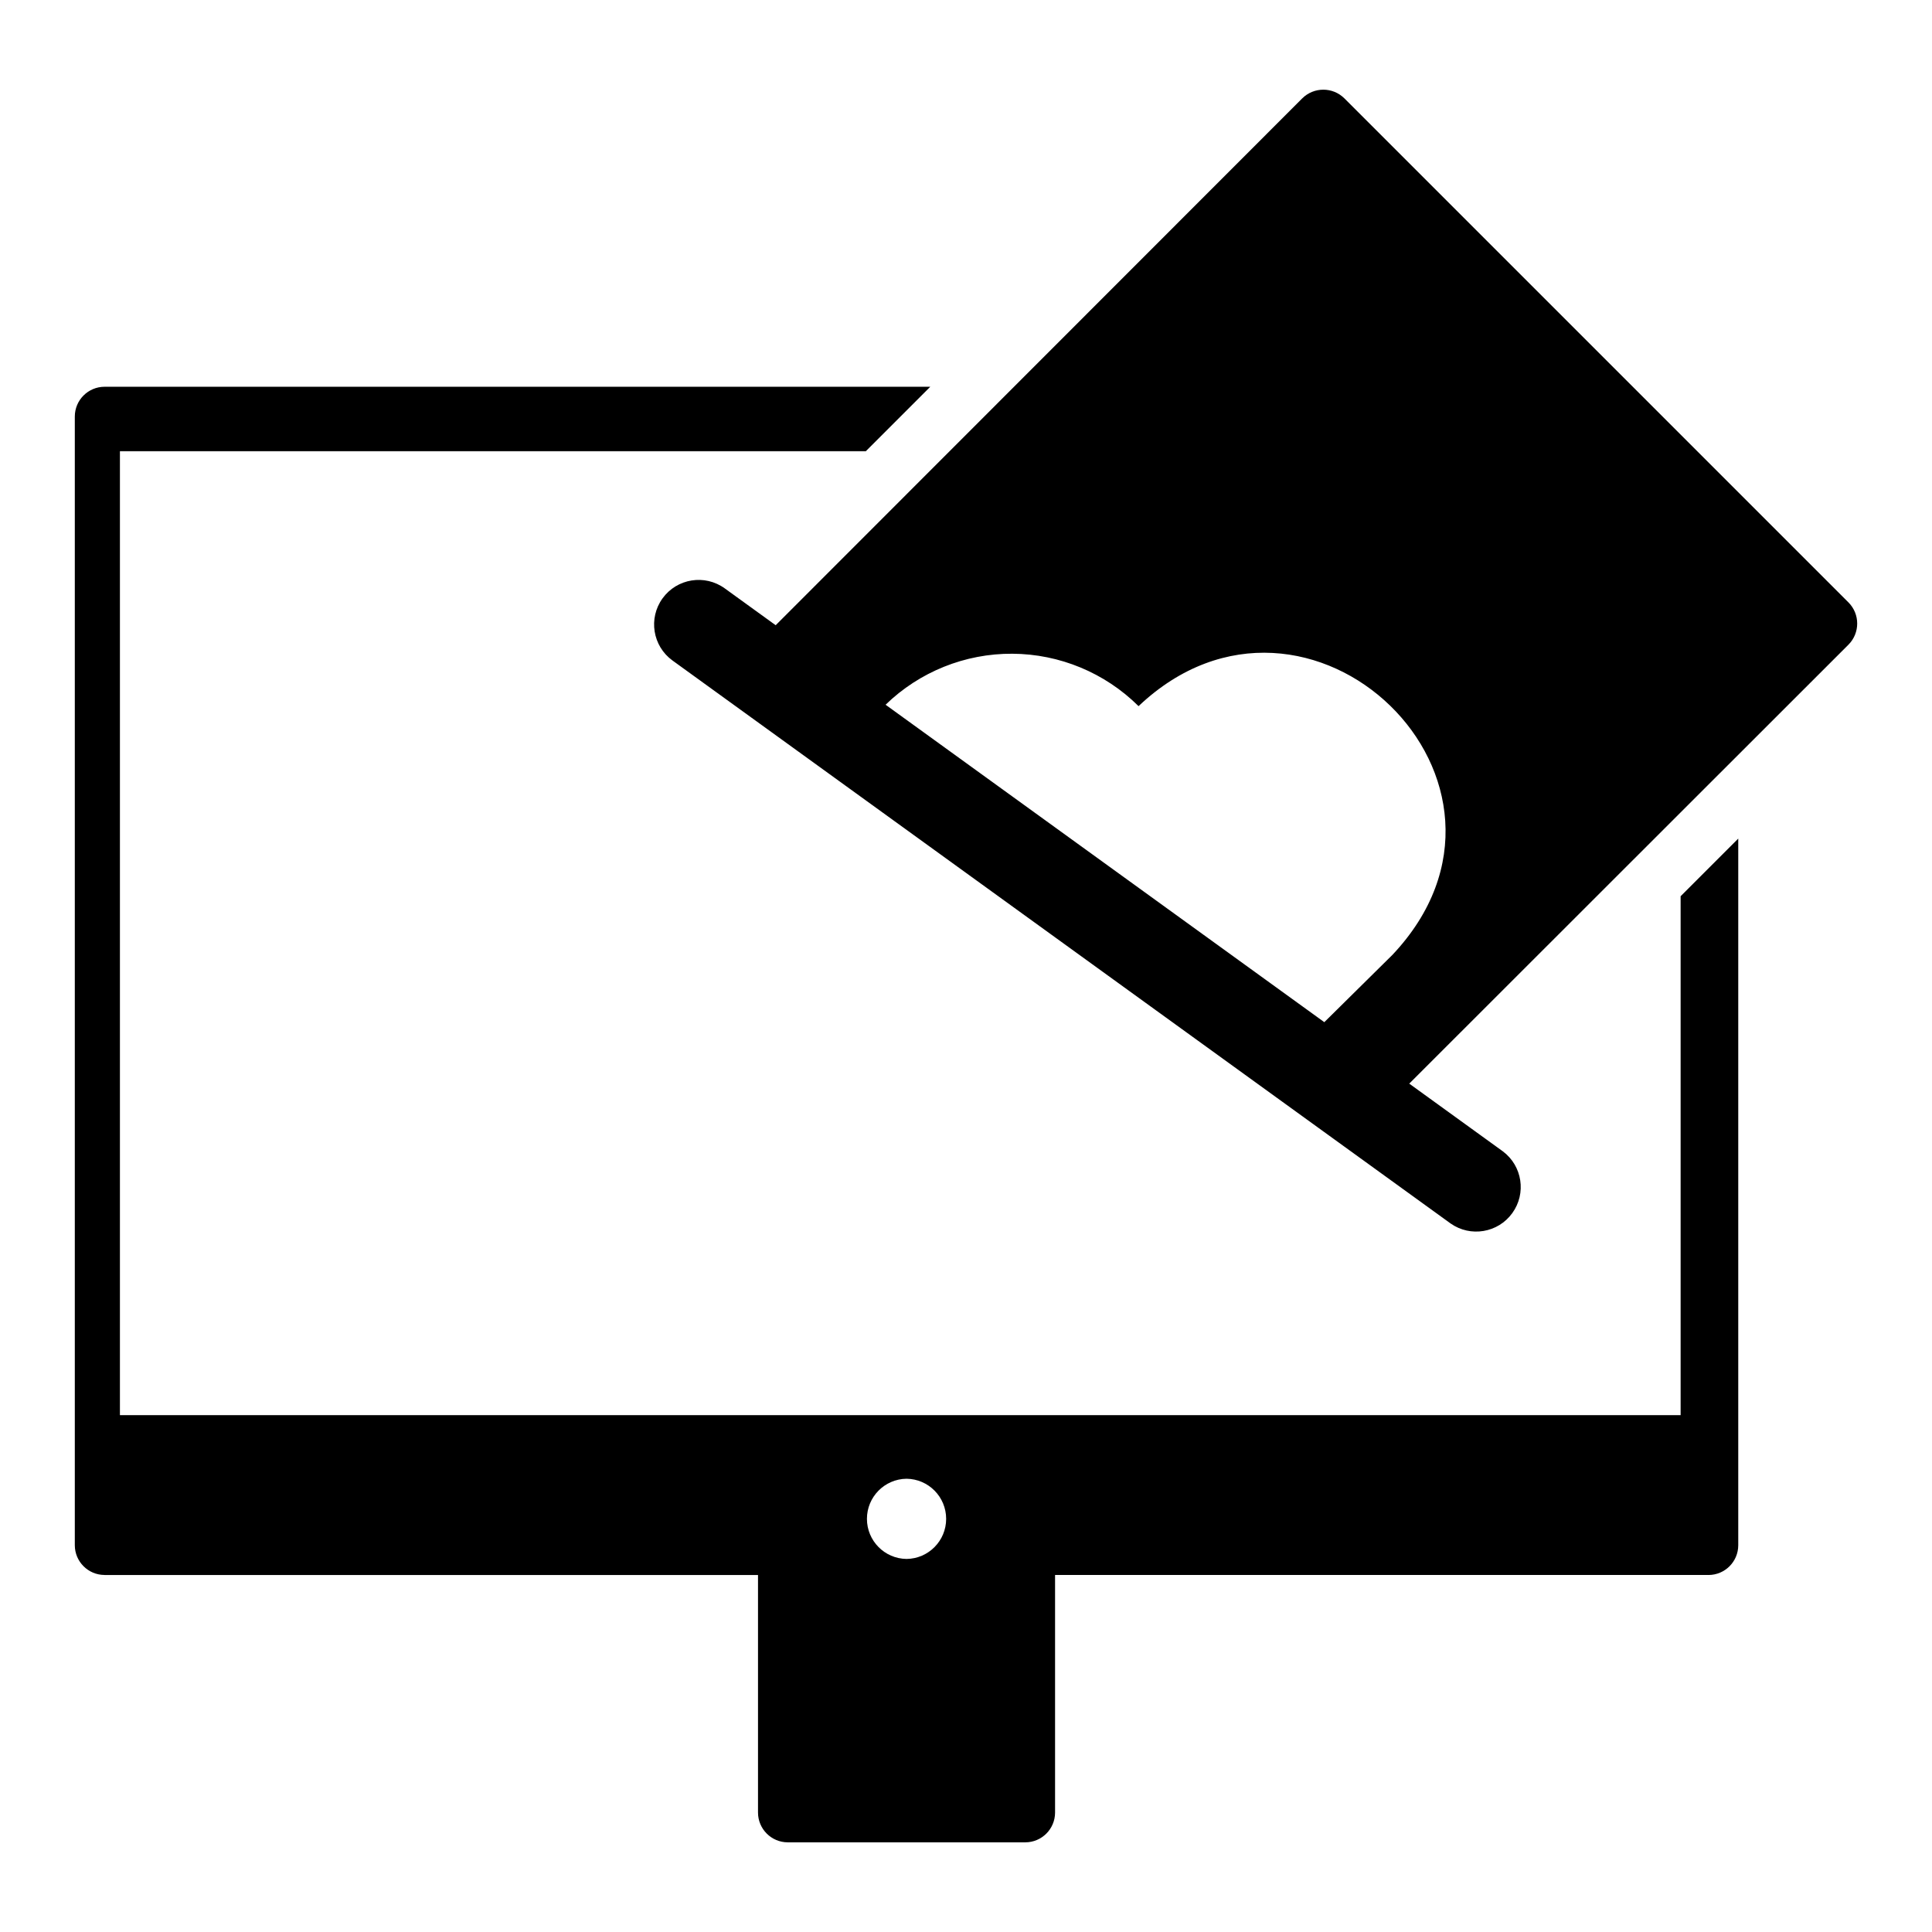
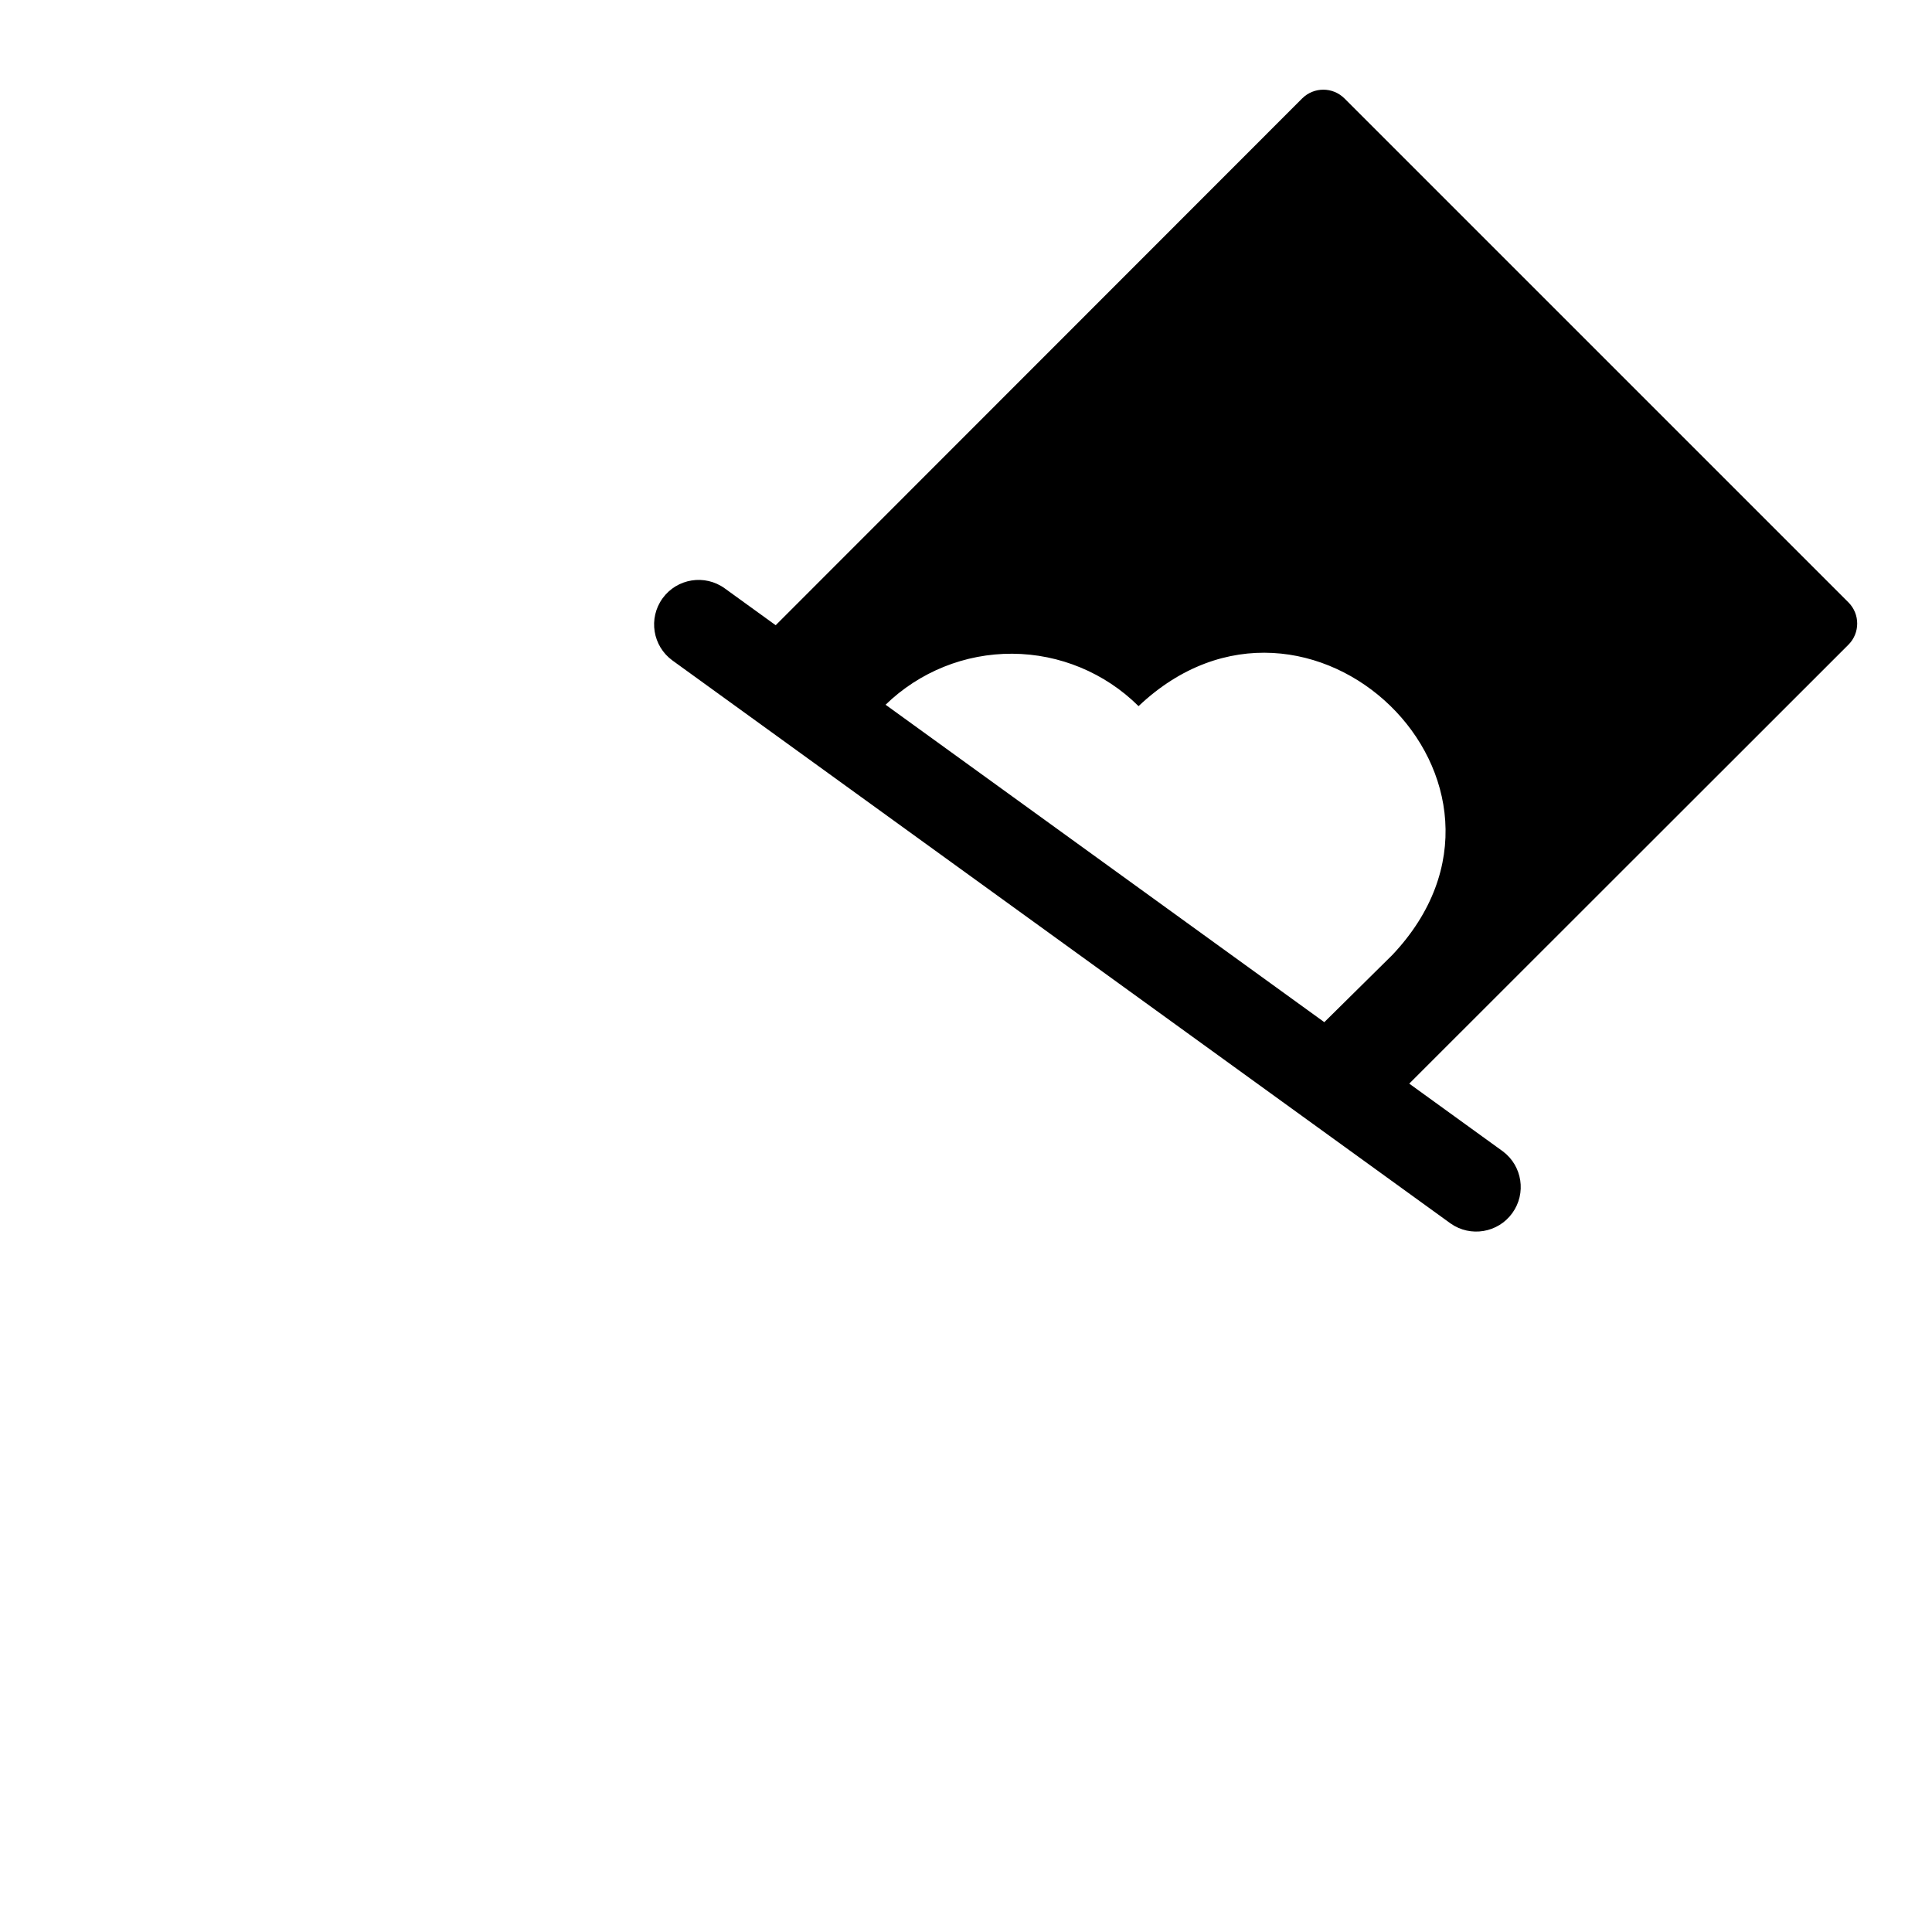
<svg xmlns="http://www.w3.org/2000/svg" fill="#000000" width="800px" height="800px" version="1.1" viewBox="144 144 512 512">
  <g>
    <path d="m500.28 170.07c-3.094-3.07-8.082-3.07-11.176 0l-139.54 139.62-13.5-9.766c-5.281-3.82-12.66-2.637-16.48 2.644s-2.637 12.66 2.644 16.48l206.2 149.19c5.281 3.707 12.559 2.484 16.34-2.746 3.785-5.227 2.668-12.523-2.504-16.379l-24.801-17.941 116.41-116.34c3.07-3.094 3.07-8.082 0-11.176zm12.676 227.03-18 17.785-116.27-84.125v0.004c8.996-8.734 21.059-13.59 33.598-13.52 12.535 0.07 24.547 5.059 33.445 13.891 44.969-42.625 110.43 20.309 67.227 65.969z" />
-     <path d="m171.7 561.39h173.18v62.977-0.004c0.016 4.344 3.531 7.859 7.875 7.875h62.977c4.34-0.016 7.859-3.531 7.871-7.875v-62.977h173.18v0.004c4.344-0.016 7.859-3.531 7.871-7.875v-187.28l-15.273 15.273v137.52h-413.6v-255.45h197.67l17.082-17.082h-218.84 0.004c-4.34 0.012-7.859 3.531-7.871 7.871v299.14c0.012 4.344 3.531 7.859 7.871 7.875zm212.54-25.504 0.004-0.004c5.816 0.07 10.496 4.809 10.496 10.629 0 5.82-4.68 10.555-10.496 10.625-5.82-0.07-10.496-4.809-10.496-10.625 0-5.82 4.676-10.555 10.496-10.629z" />
  </g>
</svg>